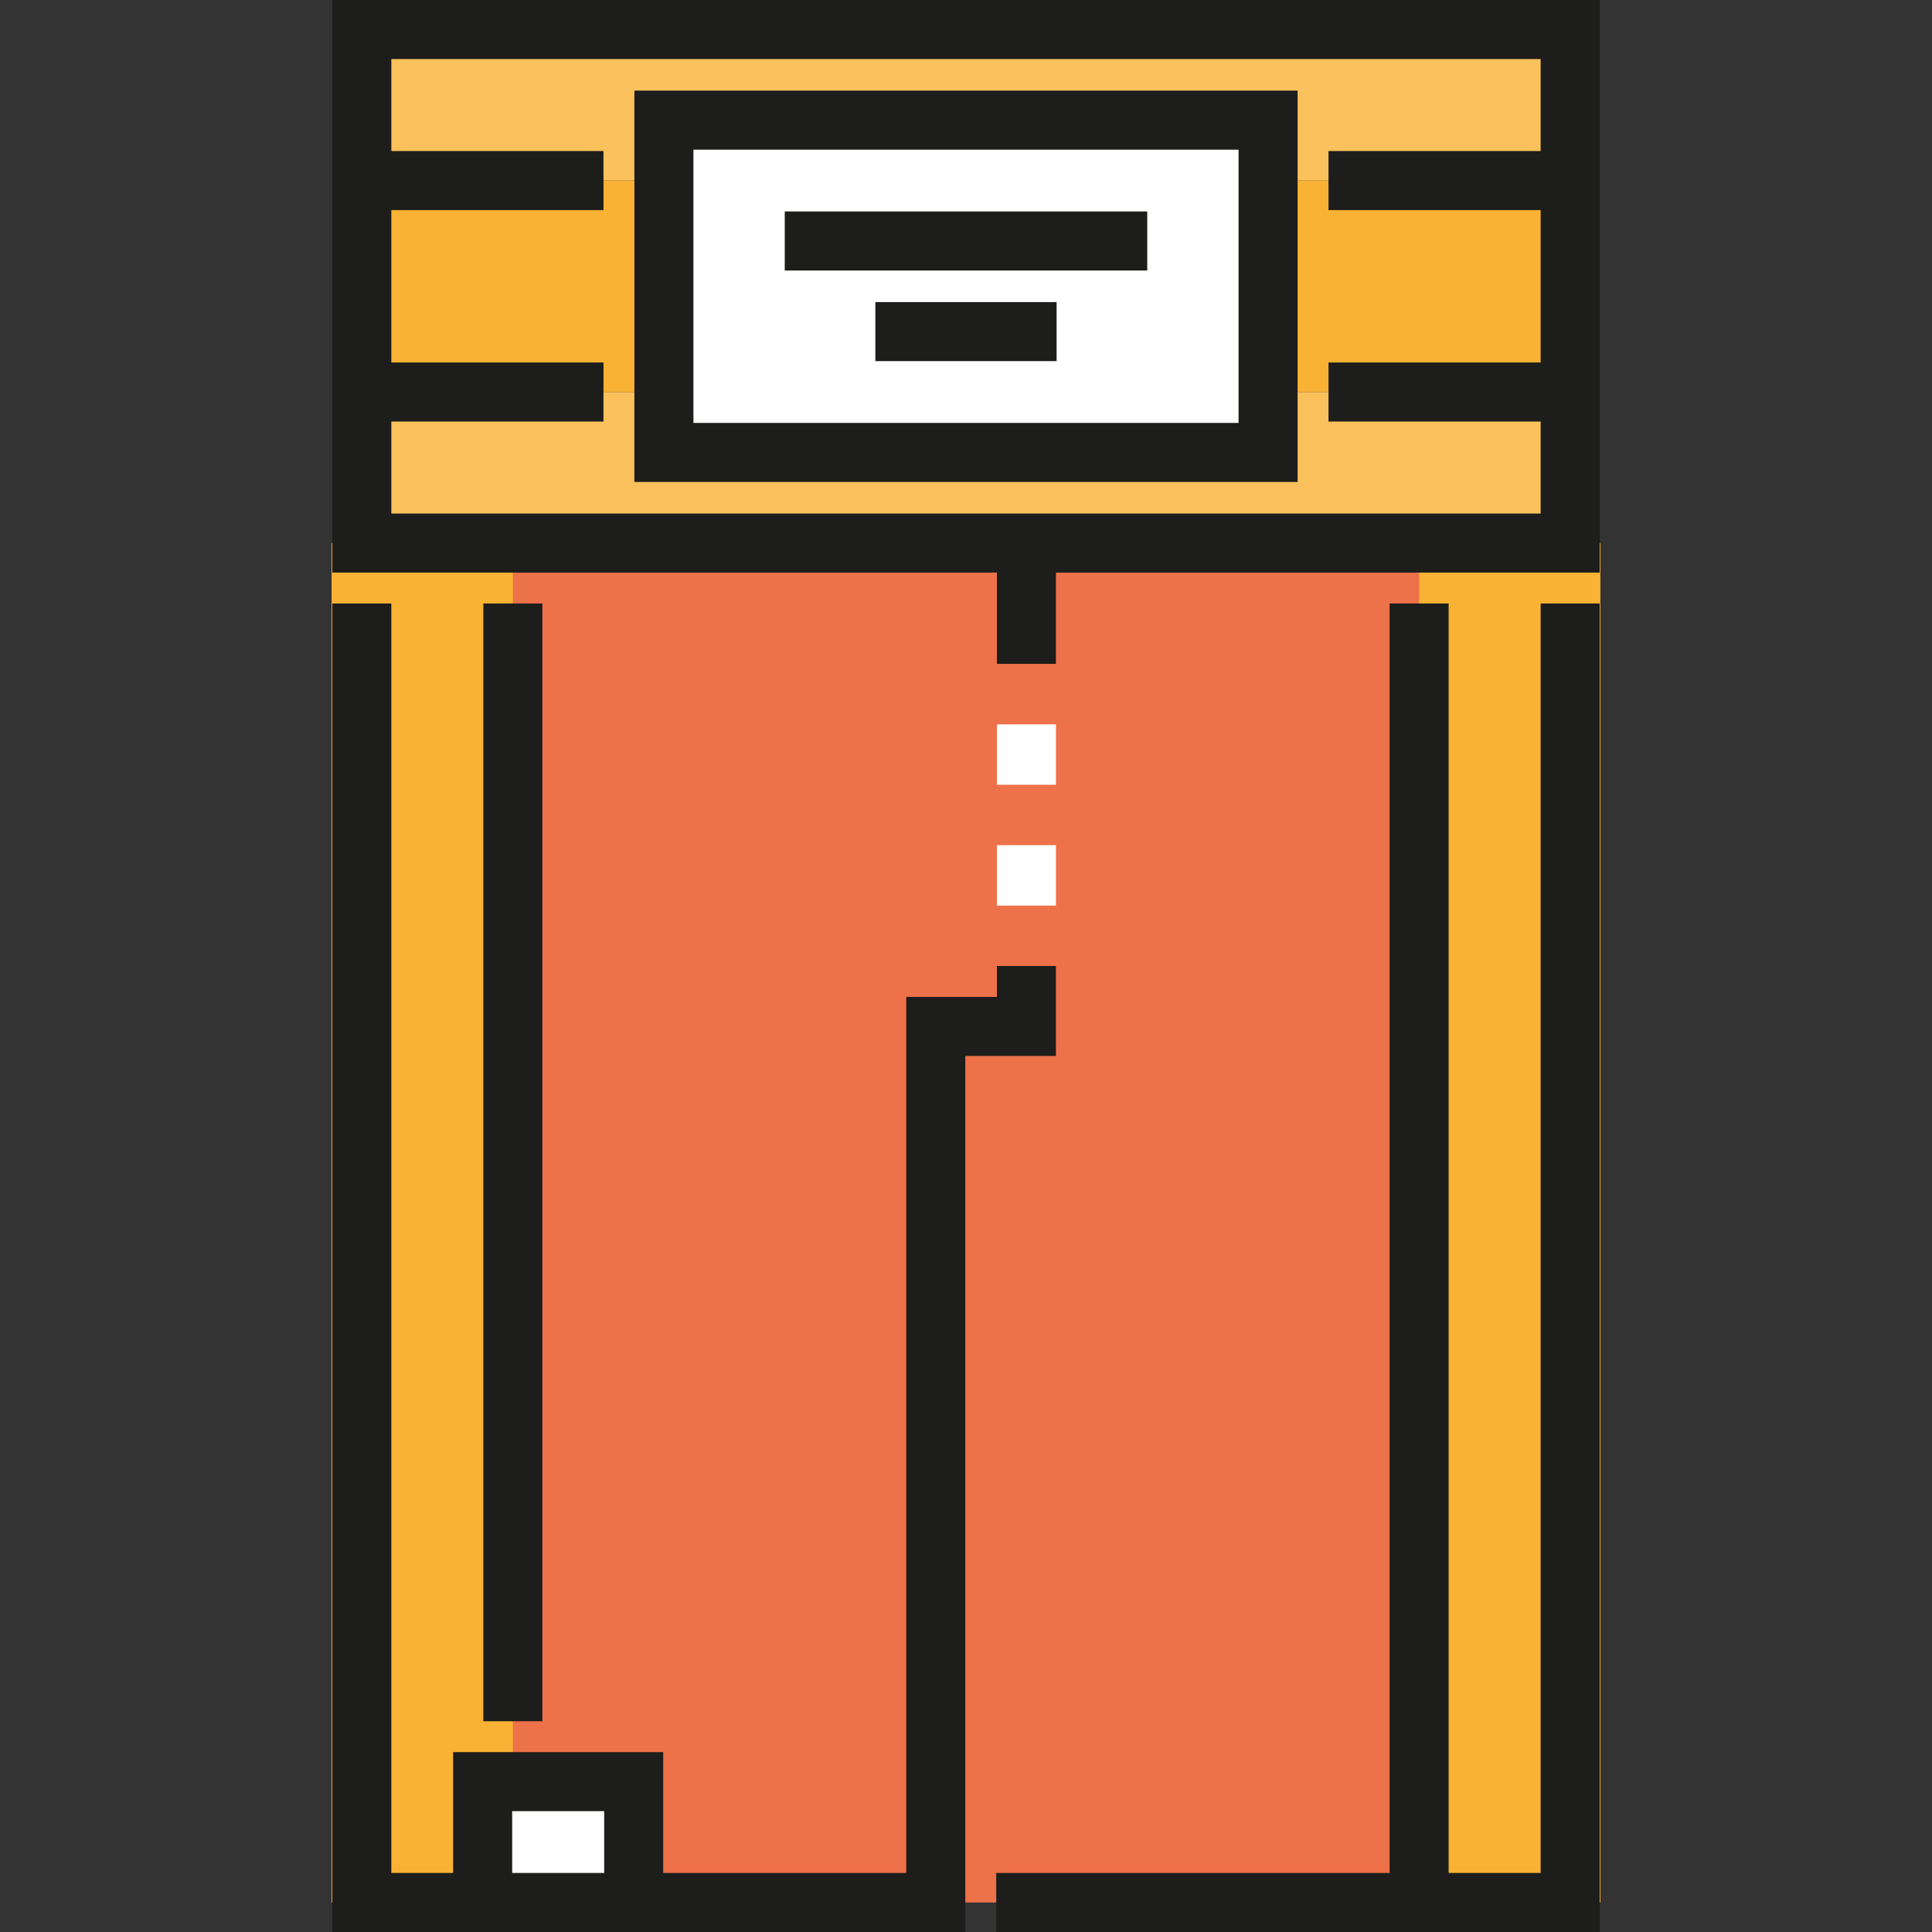
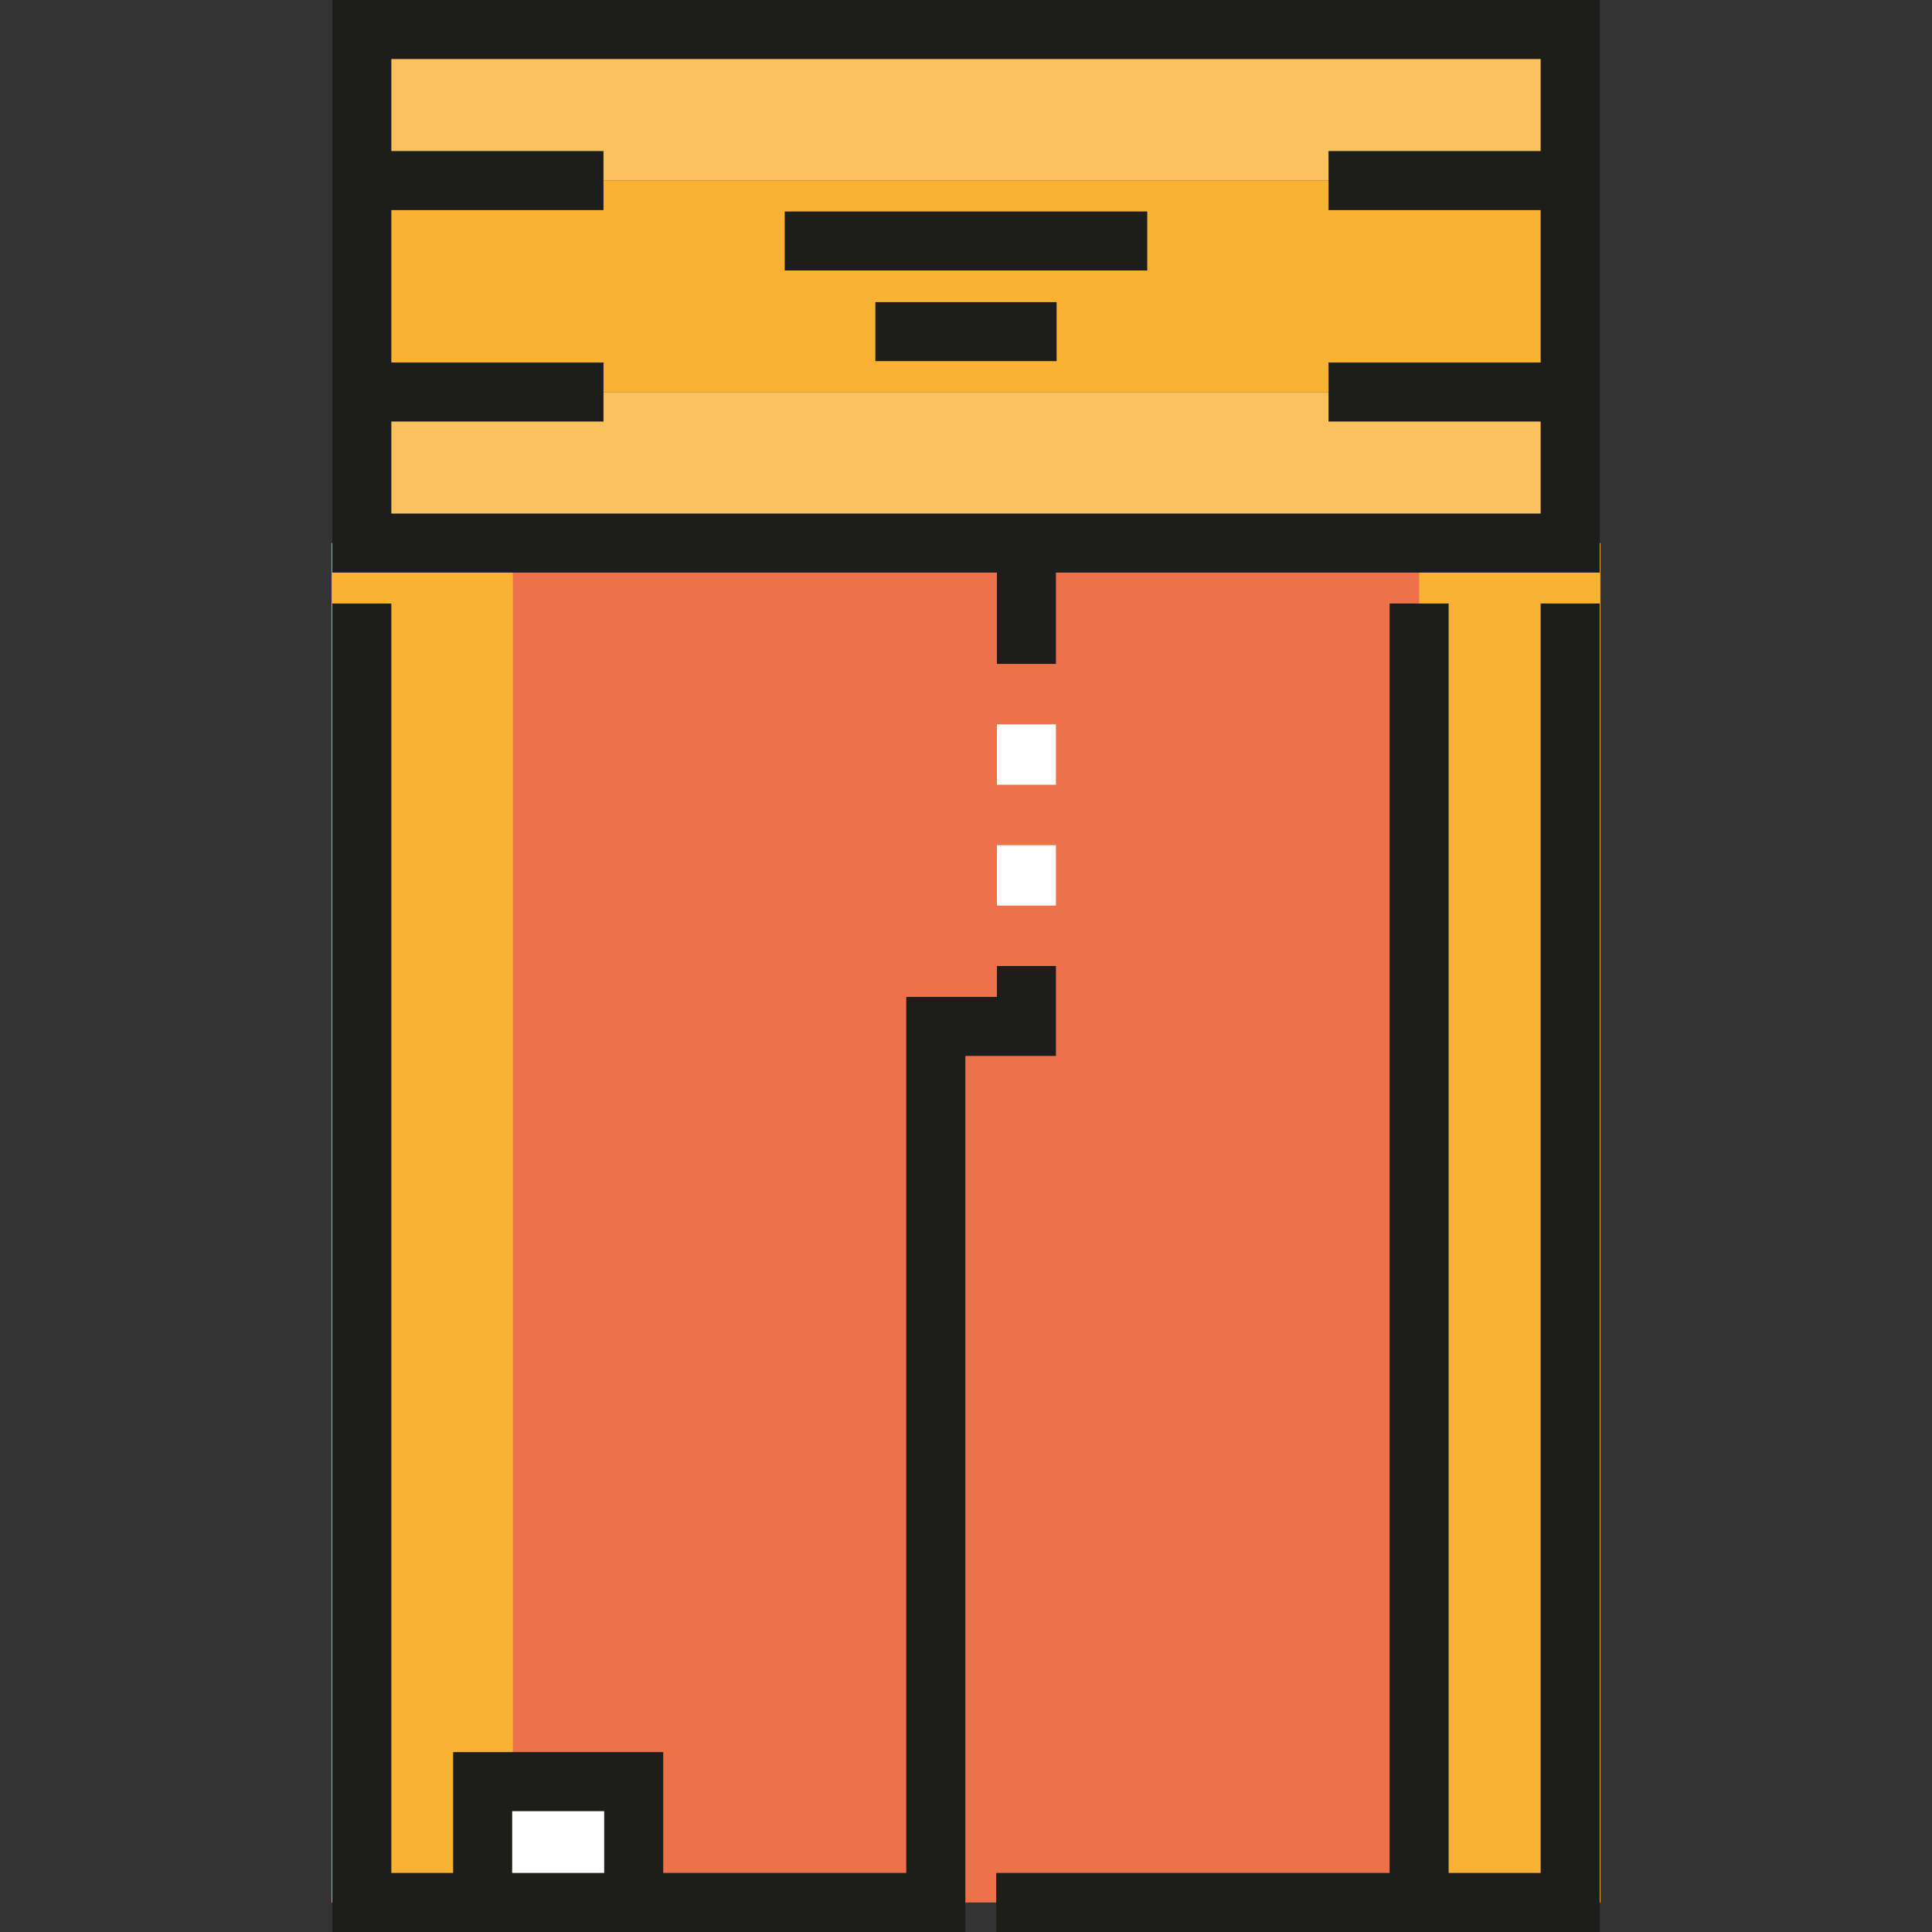
<svg xmlns="http://www.w3.org/2000/svg" version="1.1" id="Layer_1" viewBox="0 0 512.001 512.001" xml:space="preserve">
  <rect x="0" y="0" width="512.001" height="512.001" fill="#333333" stroke="none" />
  <rect x="95.889" y="143.923" style="fill:#ED7149;" width="320.224" height="360.257" />
  <rect x="87.878" y="143.923" style="fill:#F9B233;" width="48.034" height="360.257" />
  <rect x="127.911" y="472.158" style="fill:#FFFFFF;" width="40.033" height="32.023" />
  <rect x="376.09" y="143.923" style="fill:#F9B233;" width="48.034" height="360.257" />
  <g>
    <rect x="95.889" y="7.823" style="fill:#FAC15C;" width="320.224" height="40.033" />
    <rect x="95.889" y="103.89" style="fill:#FAC15C;" width="320.224" height="40.033" />
  </g>
  <rect x="95.889" y="47.851" style="fill:#F9B233;" width="320.224" height="56.04" />
-   <rect x="175.945" y="31.84" style="fill:#FFFFFF;" width="160.112" height="88.067" />
  <g>
    <rect x="207.967" y="56.04" style="fill:#1D1D1B;" width="96.067" height="15.646" />
    <rect x="231.979" y="80.056" style="fill:#1D1D1B;" width="48.034" height="15.646" />
  </g>
  <g>
    <rect x="264.189" y="223.979" style="fill:#FFFFFF;" width="15.646" height="16.011" />
    <rect x="264.189" y="191.957" style="fill:#FFFFFF;" width="15.646" height="16.012" />
  </g>
  <g>
-     <path style="fill:#1D1D1B;" d="M168.119,127.725h175.76V24.017h-175.76V127.725z M183.766,39.663h144.468v72.416H183.766V39.663z" />
-     <rect x="128.088" y="159.934" style="fill:#1D1D1B;" width="15.646" height="296.212" />
    <polygon style="fill:#1D1D1B;" points="408.29,496.354 383.907,496.354 383.907,159.931 368.261,159.931 368.261,496.354    264.005,496.354 264.005,512 423.936,512 423.936,159.931 408.29,159.931  " />
    <path style="fill:#1D1D1B;" d="M279.834,256.001h-15.646v8.188h-24.017v232.166H175.76v-32.023h-55.675v32.023h-16.376V159.932   H88.063v352.069h167.755V279.834h24.016V256.001z M135.731,479.977h24.383v16.377h-24.383L135.731,479.977L135.731,479.977z" />
    <path style="fill:#1D1D1B;" d="M88.063,0v151.743h176.125v24.2h15.646v-24.2h144.103V0H88.063z M408.29,40.029h-56.223v15.646   h56.223v40.394h-56.223v15.646h56.223v24.382H103.709v-24.382h56.223V96.069h-56.223V55.675h56.223V40.029h-56.223V15.646H408.29   V40.029z" />
  </g>
</svg>